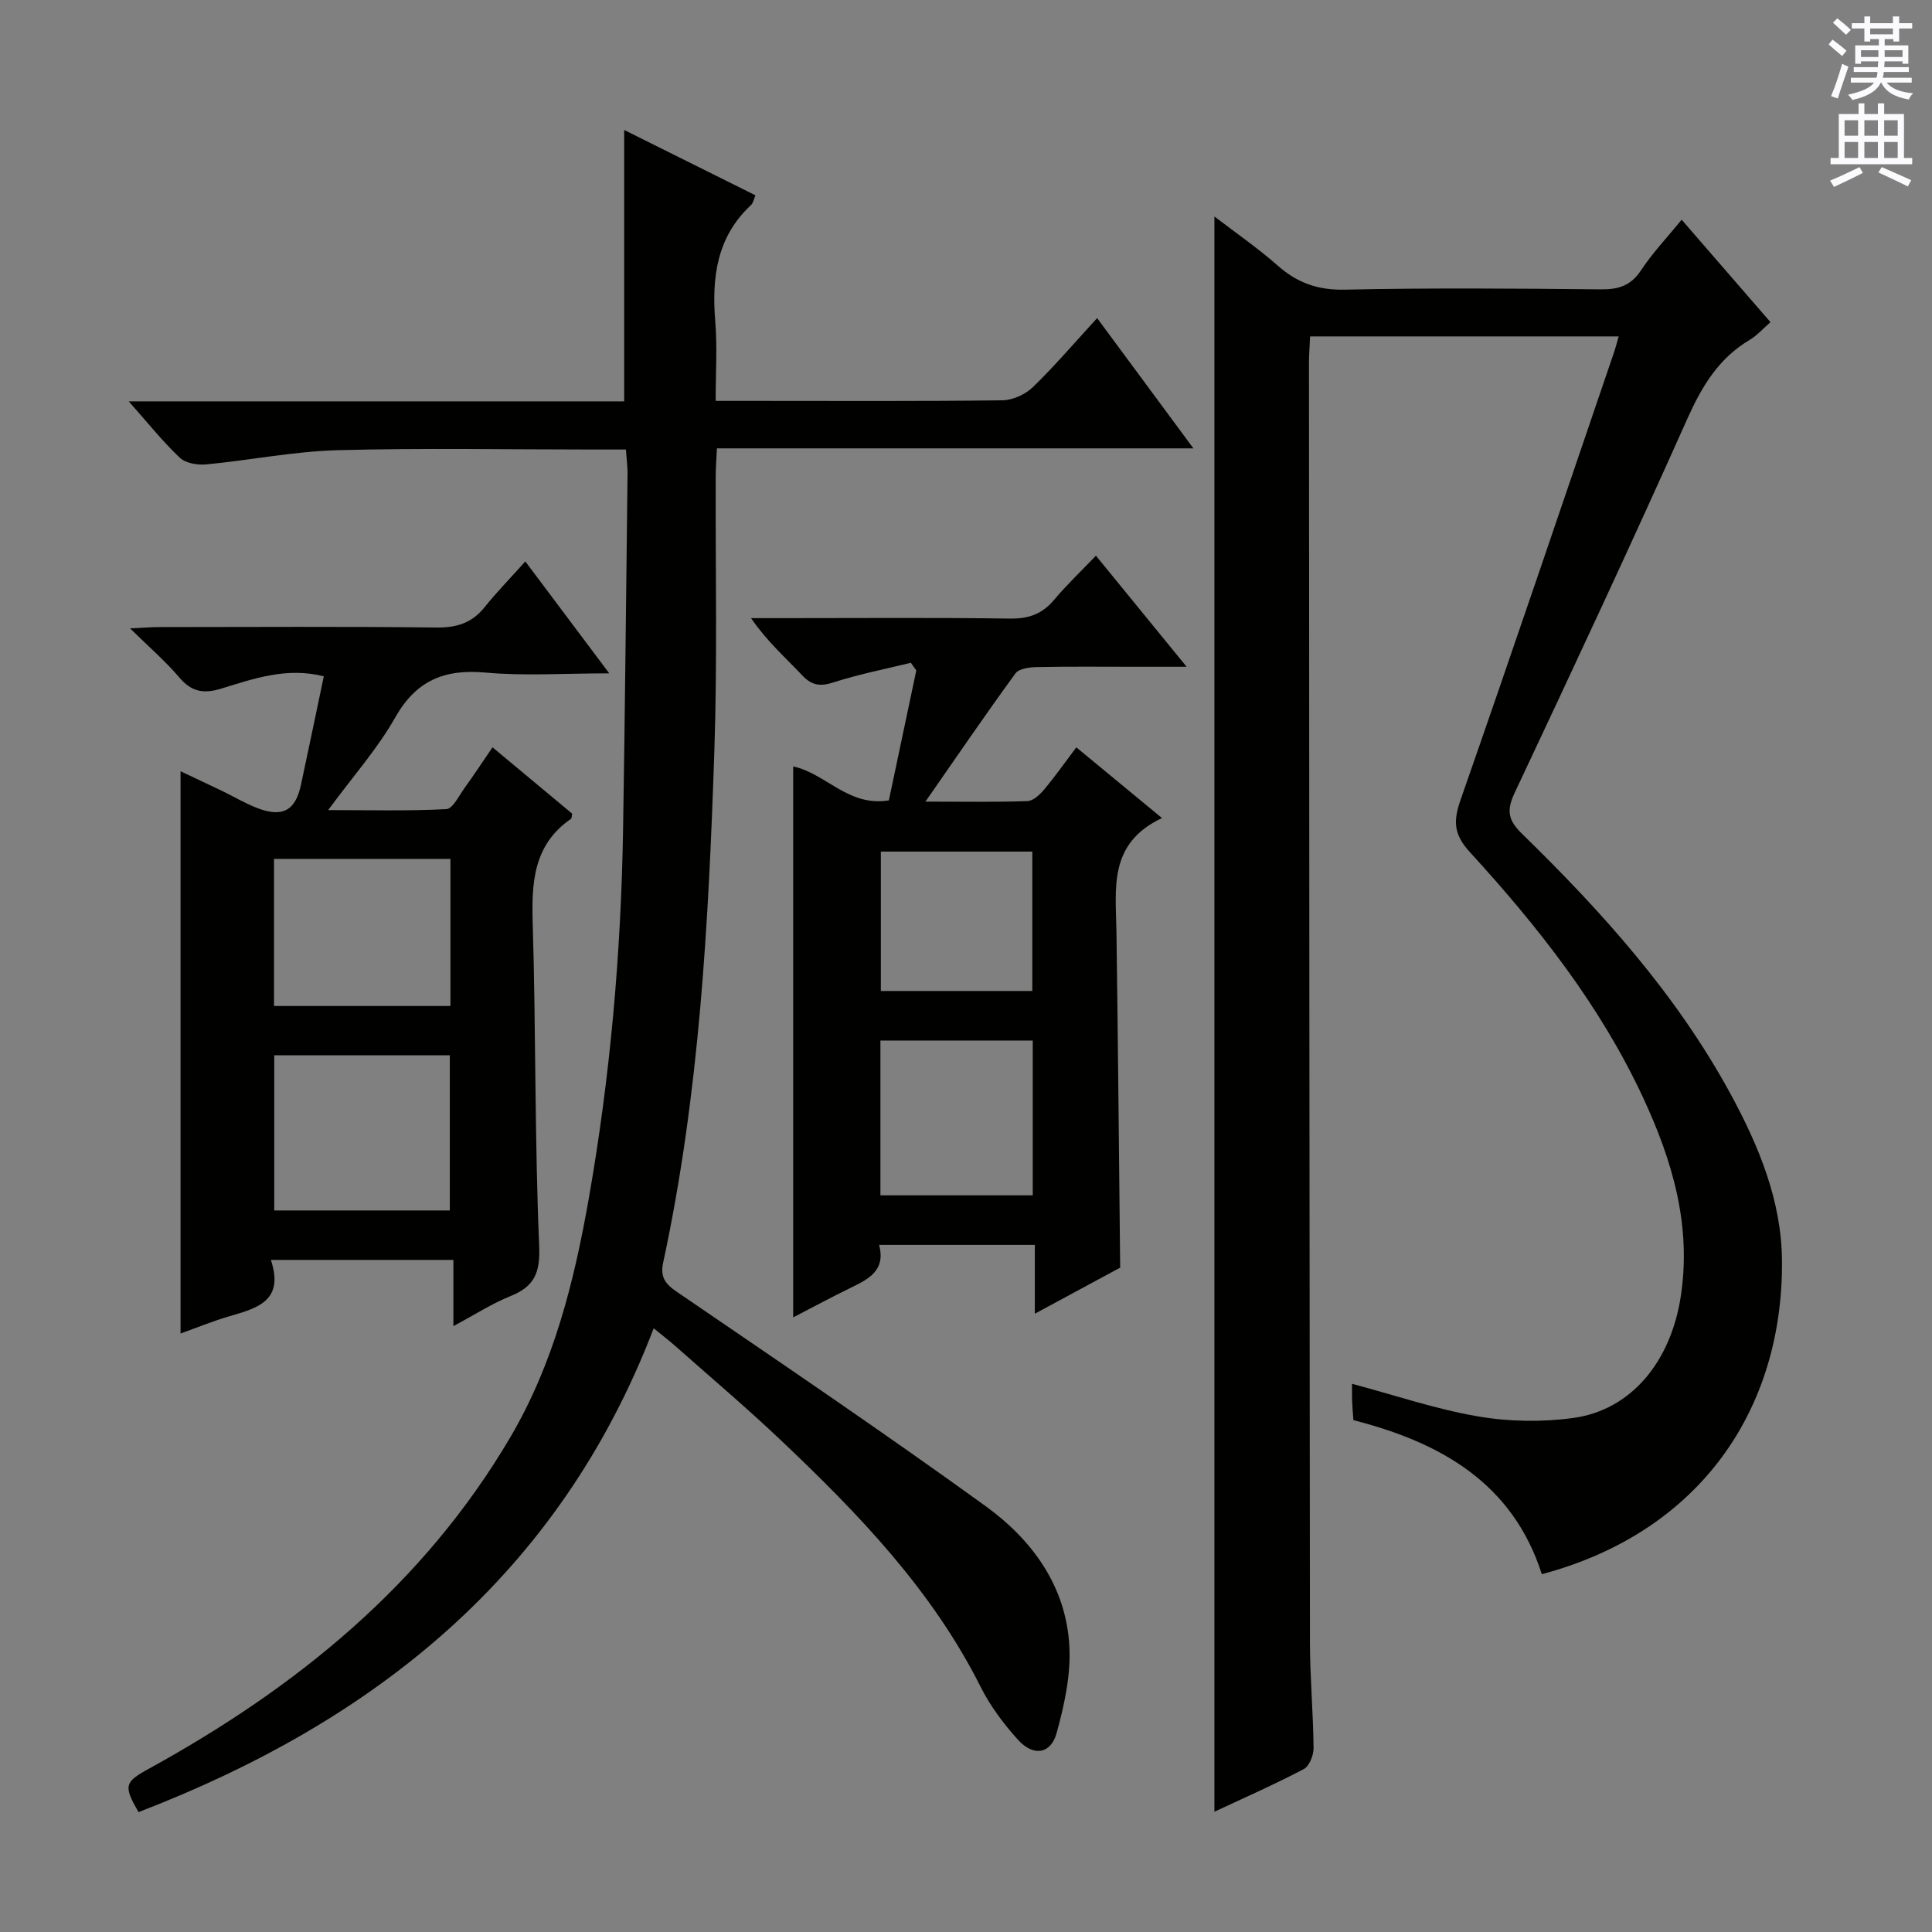
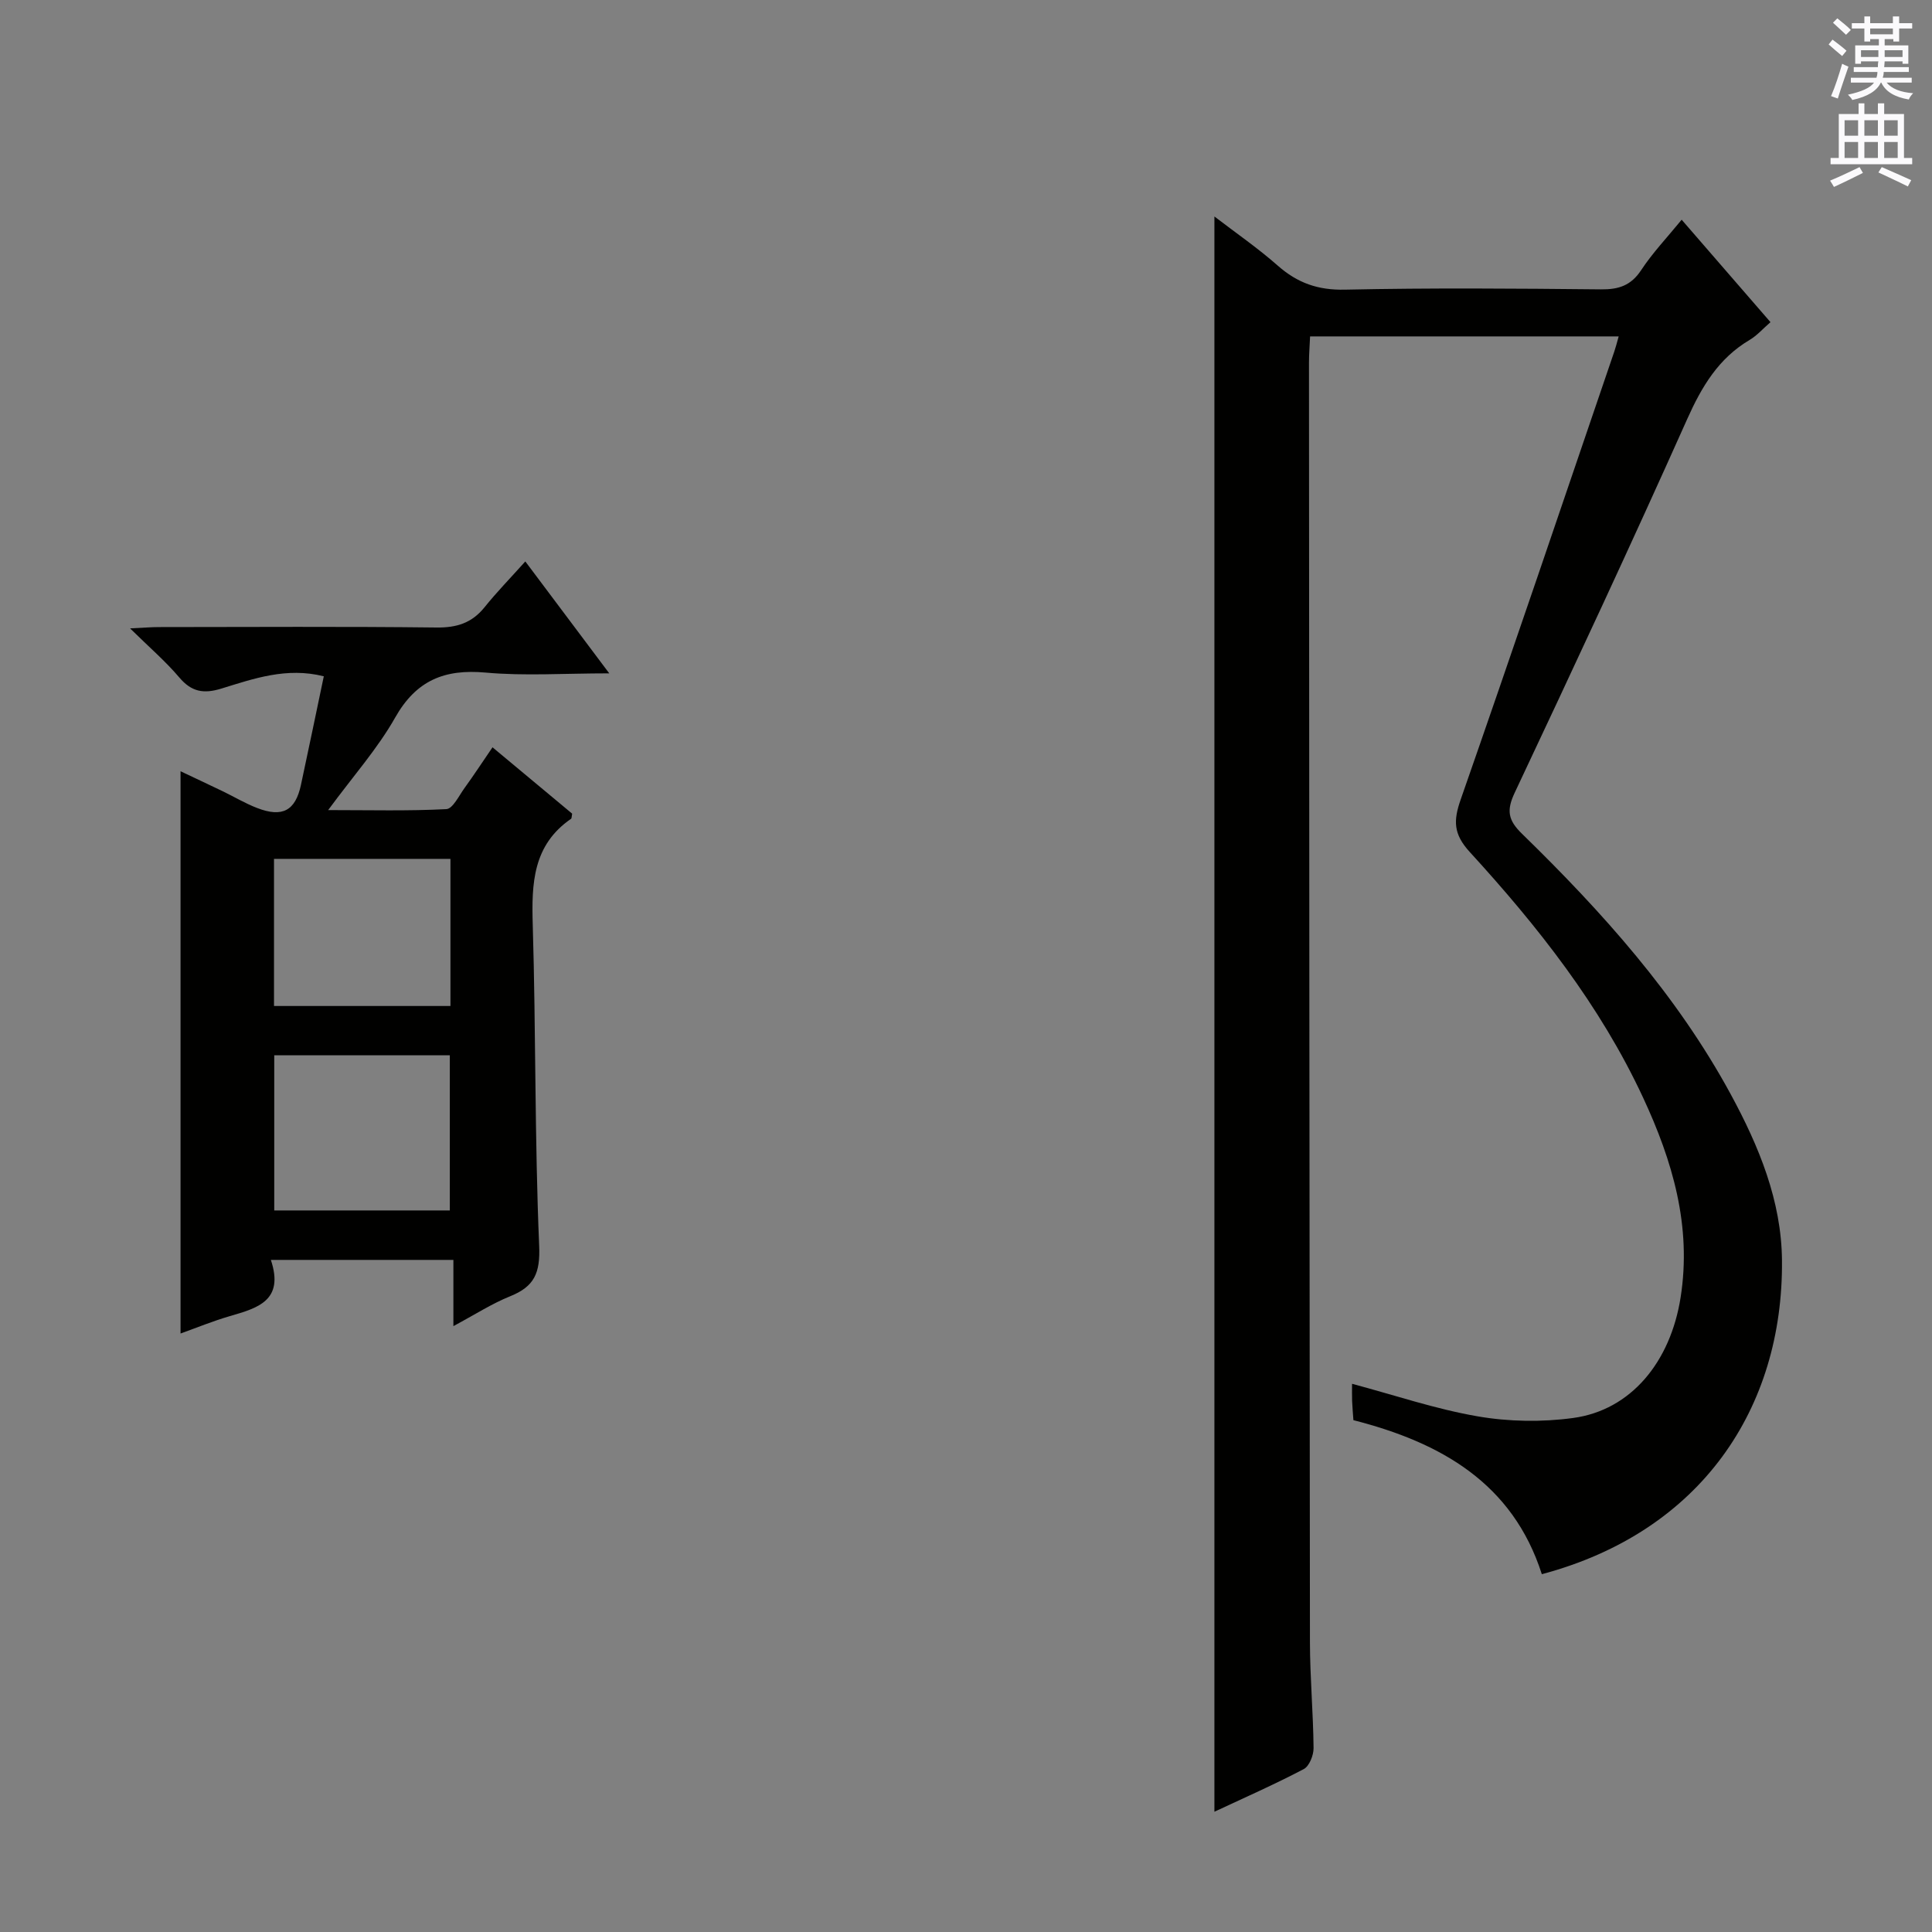
<svg xmlns="http://www.w3.org/2000/svg" enable-background="new 0 0 400 400" viewBox="0 0 400 400">
  <rect x="0" y="0" width="400" height="400" fill="#808080" stroke="none" />
  <g fill="#010100">
    <path d="m335.13 69.65c-21.56 0-42.49 0-63.89 0-.08 1.9-.23 3.66-.23 5.42.05 88.31.09 176.62.2 264.93.01 7.31.68 14.62.75 21.93.01 1.48-.88 3.73-2.03 4.34-5.99 3.15-12.2 5.88-18.5 8.83 0-110.14 0-219.81 0-330.28 4.46 3.42 9 6.55 13.11 10.17 4.08 3.6 8.34 5.11 13.93 4.98 17.65-.38 35.32-.24 52.98-.06 3.67.04 6.23-.78 8.34-3.99 2.35-3.57 5.35-6.72 8.38-10.43 6.23 7.19 12.18 14.05 18.39 21.21-1.56 1.35-2.78 2.76-4.29 3.66-6.46 3.82-9.93 9.65-12.95 16.4-11.59 25.93-23.61 51.67-35.72 77.37-1.72 3.65-1.39 5.66 1.49 8.47 16.61 16.19 32.06 33.37 43.23 53.94 5.84 10.76 10.52 22.08 10.62 34.43.27 30.51-16.68 56.15-49.72 64.95-6.04-18.85-20.91-27.27-39.01-31.89-.1-1.42-.22-2.71-.27-4-.04-1.15-.01-2.31-.01-3.53 8.84 2.36 17.31 5.24 26.01 6.74 6.43 1.11 13.28 1.22 19.75.34 11.99-1.62 20.16-11.61 22.26-24.95 2.33-14.79-1.68-28.31-7.79-41.43-8.88-19.08-21.78-35.41-35.86-50.8-3.41-3.73-3.41-6.49-1.88-10.87 10.78-30.87 21.26-61.85 31.82-92.8.27-.78.46-1.57.89-3.08z" />
-     <path d="m129.59 93.07c-2.52 0-4.65 0-6.78 0-17.66 0-35.33-.34-52.98.14-9.06.25-18.08 2.08-27.14 2.94-1.8.17-4.25-.24-5.46-1.38-3.57-3.38-6.66-7.26-10.57-11.67h102.57c0-18.88 0-37.26 0-56.19 9.02 4.49 18.02 8.97 27.18 13.53-.37.84-.47 1.59-.9 1.99-7.14 6.64-8.17 15.04-7.42 24.17.43 5.25.08 10.57.08 16.4h8.36c16.99 0 33.99.1 50.98-.12 2.15-.03 4.77-1.21 6.33-2.72 4.51-4.37 8.6-9.18 13.31-14.3 6.65 9 13.01 17.6 19.93 26.97-33.3 0-65.67 0-98.65 0-.1 2.2-.24 3.95-.25 5.7-.07 18.99.35 37.99-.28 56.95-1.19 35.53-3.08 71.03-10.6 105.94-.62 2.87.33 4.33 2.79 6.01 21.42 14.63 42.91 29.17 63.92 44.36 9.68 7 16.73 16.62 17.39 29.07.32 5.94-1.04 12.15-2.64 17.95-1.21 4.39-4.84 4.9-8.02 1.37-2.97-3.3-5.74-6.99-7.72-10.95-10.05-20.02-25.27-35.8-41.25-50.95-7.12-6.76-14.63-13.11-21.98-19.62-1.33-1.18-2.75-2.26-4.45-3.65-19.54 50.99-57.71 81.34-106.66 100.17-3.14-5.47-2.92-6.2 2.12-8.97 30.54-16.79 56.9-38.12 74.86-68.65 9-15.31 13.21-32.19 16.24-49.42 4.44-25.25 6.68-50.73 7.1-76.36.4-24.64.64-49.28.93-73.92 0-1.31-.19-2.63-.34-4.79z" />
    <path d="m56.08 260.85c2.83 8.48-2.82 9.98-8.5 11.64-3.47 1.01-6.83 2.39-10.2 3.6 0-38.85 0-77.27 0-116.41 2.93 1.39 5.82 2.74 8.69 4.12 2.4 1.16 4.7 2.54 7.17 3.49 5.24 2.02 7.92.56 9.07-4.79 1.6-7.43 3.13-14.88 4.73-22.48-7.7-1.94-14.5.48-21.23 2.55-3.66 1.12-6.16.68-8.69-2.31-2.86-3.37-6.25-6.28-10.19-10.16 2.79-.13 4.37-.27 5.95-.27 19.16-.01 38.33-.14 57.49.09 4.2.05 7.34-.94 9.97-4.22 2.49-3.1 5.28-5.96 8.42-9.46 5.97 7.97 11.26 15.02 17.38 23.17-9.44 0-17.58.57-25.6-.16-8.52-.77-14.37 1.61-18.73 9.32-3.65 6.45-8.7 12.12-13.87 19.15 8.8 0 16.65.21 24.47-.2 1.33-.07 2.6-2.75 3.74-4.33 1.85-2.55 3.58-5.19 5.82-8.47 5.7 4.75 11.2 9.33 16.49 13.74-.14.75-.11.99-.21 1.05-7.93 5.44-8.21 13.37-7.95 21.99.66 22.13.39 44.3 1.33 66.41.24 5.66-1 8.45-5.99 10.46-3.8 1.53-7.31 3.8-11.77 6.19 0-4.92 0-9.1 0-13.71-12.69 0-24.72 0-37.79 0zm.7-10.24h36.35c0-10.86 0-21.51 0-32.13-12.36 0-24.25 0-36.35 0zm36.48-42.33c0-10.44 0-20.35 0-30.46-12.36 0-24.39 0-36.53 0v30.46z" />
-     <path d="m240.58 169.37c-11.17 5.25-9.56 14.61-9.43 23.56.32 22.94.52 45.88.77 69.52-5.12 2.76-11.08 5.99-17.67 9.54 0-4.91 0-9.42 0-14.25-10.98 0-21.39 0-32.24 0 1.41 5.28-2.15 7.07-5.86 8.87-3.98 1.94-7.87 4.04-11.93 6.14 0-38.37 0-76.18 0-114.07 6.76 1.44 11.42 8.42 19.81 7.03 1.88-8.93 3.78-17.92 5.68-26.91-.38-.53-.75-1.05-1.13-1.58-5.32 1.31-10.73 2.36-15.94 4.04-2.77.9-4.53.71-6.56-1.45-3.51-3.71-7.36-7.11-10.58-11.83h6.71c15.65 0 31.31-.13 46.96.09 3.83.05 6.62-.96 9.06-3.87 2.55-3.04 5.45-5.79 8.67-9.15 6.25 7.65 12.09 14.8 18.78 23-4.17 0-7.34 0-10.52 0-6.83 0-13.66-.08-20.48.06-1.52.03-3.71.31-4.44 1.31-6.14 8.41-12.01 17.02-18.64 26.55 7.96 0 14.55.12 21.12-.11 1.18-.04 2.54-1.31 3.42-2.35 2.24-2.67 4.25-5.53 6.7-8.78 5.64 4.67 11.1 9.17 17.74 14.64zm-26.76 46.06c-10.79 0-21.03 0-31.54 0v32.05h31.54c0-10.76 0-21.19 0-32.05zm-31.45-39.12v28.86h31.36c0-9.83 0-19.22 0-28.86-10.5 0-20.73 0-31.36 0z" />
  </g>
  <path d="m378.6 9.2.8-1c.9.7 1.9 1.4 2.9 2.3l-.9 1.1c-1.1-.9-2-1.7-2.8-2.4zm.5 10.7c.9-2.1 1.6-4.3 2.3-6.7.4.2.8.4 1.3.6-.7 2.1-1.5 4.3-2.2 6.6zm.4-15.2.9-.9c1 .8 2 1.6 2.8 2.4l-1 1c-1-.9-1.9-1.8-2.7-2.5zm12.5-1.3h1.2v1.4h2.7v1.1h-2.7v2.7h-1.2v-.5h-1.8v1.3h4.9v3.8h-1.2v-.5h-3.7c0 .4-.1.9-.1 1.2h5.1v1h-5.2c0 .5-.1.9-.2 1.2h6v1h-5.2c1.1 1.3 2.9 2 5.5 2.2-.4.4-.7.8-.9 1.3-2.9-.5-4.8-1.6-5.7-3.5h-.1c-.8 1.7-2.7 2.9-5.9 3.6-.2-.4-.6-.8-.9-1.1 2.8-.6 4.6-1.4 5.4-2.5h-4.8v-1h5.3c.1-.3.2-.7.2-1.2h-4.9v-1h5c0-.4 0-.8.1-1.2h-3.6v.5h-1.2v-3.8h4.9v-1.3h-1.8v.5h-1.2v-2.7h-2.6v-1.1h2.6v-1.4h1.2v1.4h4.7v-1.4zm-6.7 8.4h3.6c0-.4 0-.9 0-1.4h-3.6zm1.9-4.7h4.7v-1.2h-4.7zm6.7 3.3h-3.7v1.4h3.7z" fill="#fbfafc" />
  <path d="m384.7 21.4h1.3v2.2h2.8v-2.2h1.3v2.2h4.1v9.1h1.7v1.3h-16.9v-1.3h1.7v-9.1h4.1v-2.2zm.3 13.2.7 1.2c-1.8.9-3.8 1.9-6 2.9-.2-.4-.5-.8-.8-1.3 2.4-1 4.4-2 6.1-2.8zm-3.1-6.5h2.8v-3.2h-2.8zm0 4.6h2.8v-3.3h-2.8zm4.1-4.6h2.8v-3.2h-2.8zm0 4.6h2.8v-3.3h-2.8zm3.6 1.9c2.1.9 4.1 1.8 6.1 2.7l-.7 1.3c-2.2-1.1-4.2-2-6.1-2.9zm3.3-9.7h-2.8v3.2h2.8zm-2.8 7.8h2.8v-3.3h-2.8z" fill="#fbfafc" />
</svg>